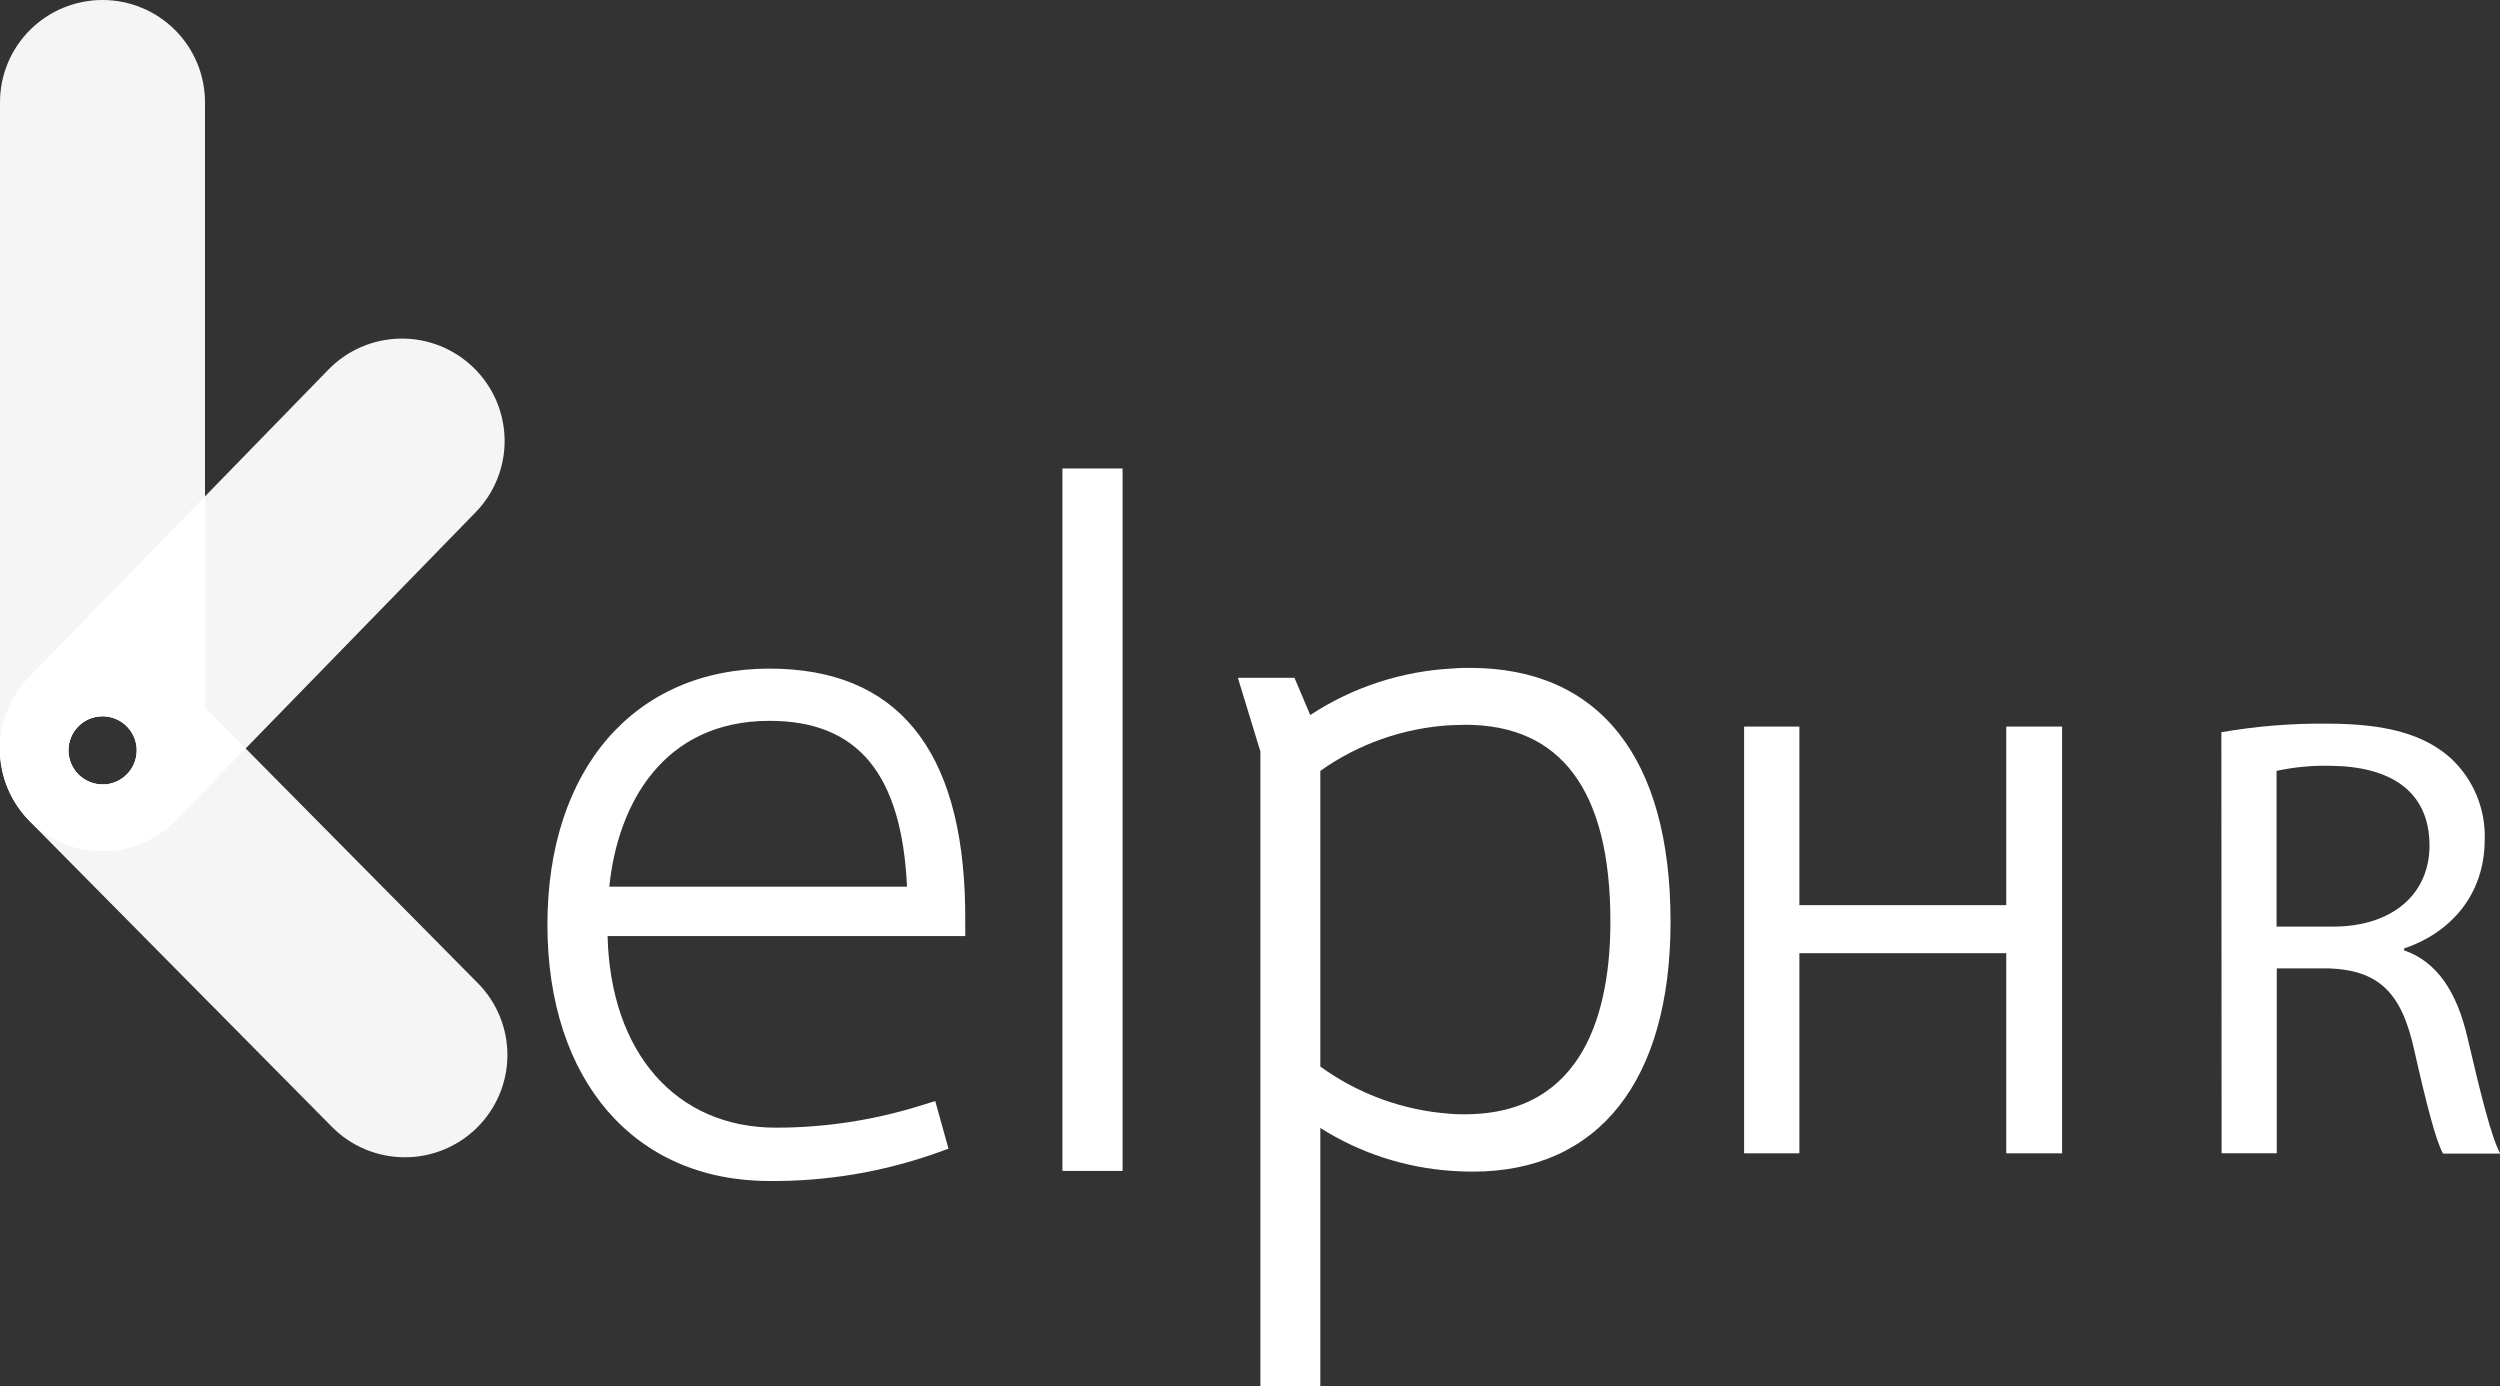
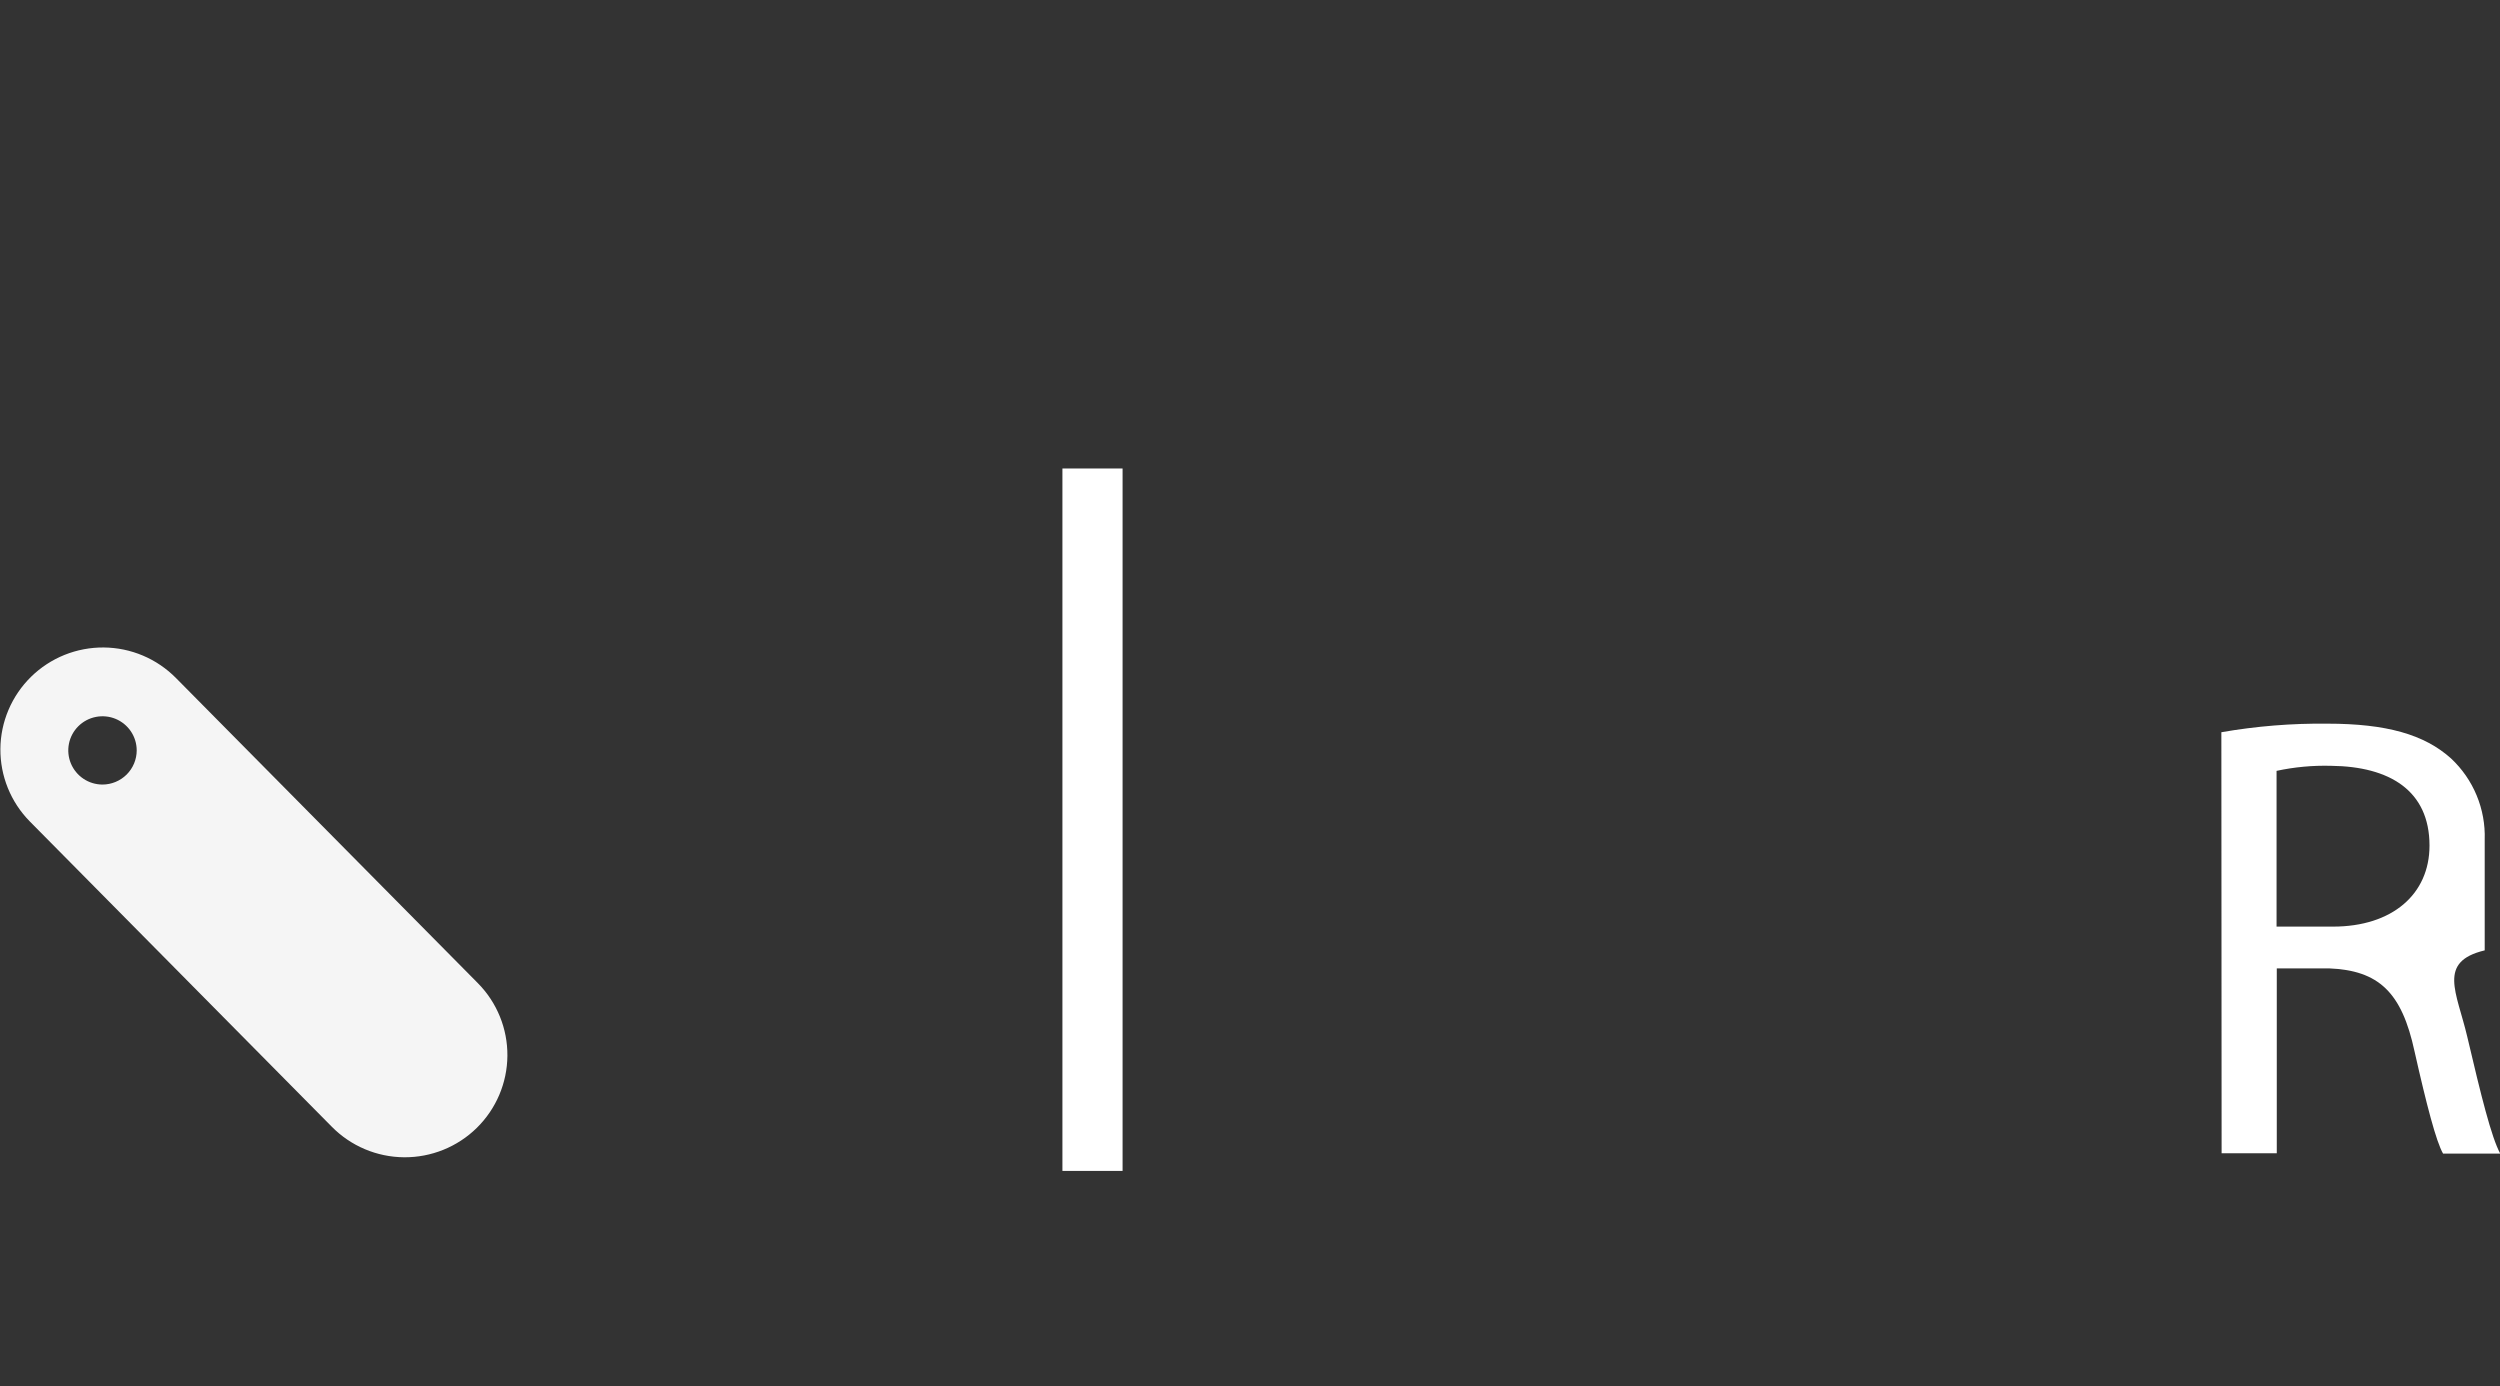
<svg xmlns="http://www.w3.org/2000/svg" width="101" height="56" viewBox="0 0 101 56" fill="none">
  <rect x="0" y="0" width="101" height="56" fill="#333333" stroke="none" />
  <g clip-path="url(#clip0)">
    <g style="mix-blend-mode:lighten">
-       <path d="M19.128 14.85C18.738 14.471 18.276 14.172 17.77 13.971C17.264 13.77 16.723 13.671 16.178 13.679C15.633 13.687 15.095 13.802 14.595 14.018C14.095 14.233 13.643 14.546 13.264 14.936L1.159 27.368C0.78 27.758 0.482 28.218 0.281 28.723C0.08 29.228 -0.019 29.767 -0.011 30.31C-0.003 30.853 0.112 31.39 0.328 31.888C0.544 32.387 0.856 32.838 1.247 33.217C1.638 33.595 2.099 33.893 2.605 34.093C3.111 34.293 3.652 34.392 4.196 34.384C4.741 34.376 5.278 34.261 5.778 34.046C6.278 33.83 6.73 33.519 7.11 33.129L19.214 20.697C19.594 20.308 19.893 19.847 20.094 19.342C20.295 18.837 20.395 18.297 20.386 17.754C20.378 17.21 20.262 16.674 20.046 16.175C19.829 15.676 19.516 15.225 19.125 14.847L19.128 14.85ZM4.154 31.69C3.88 31.69 3.613 31.609 3.386 31.457C3.158 31.306 2.981 31.09 2.876 30.838C2.772 30.586 2.744 30.309 2.798 30.041C2.851 29.774 2.983 29.528 3.176 29.335C3.369 29.142 3.616 29.011 3.884 28.958C4.152 28.904 4.43 28.932 4.683 29.036C4.935 29.141 5.151 29.317 5.303 29.544C5.455 29.771 5.536 30.038 5.536 30.31C5.537 30.493 5.501 30.674 5.431 30.843C5.361 31.011 5.258 31.165 5.128 31.293C4.998 31.422 4.844 31.524 4.675 31.593C4.505 31.662 4.324 31.697 4.141 31.696" fill="white" fill-opacity="0.95" />
-     </g>
-     <path d="M38.992 36.641C38.883 30.24 36.22 27.012 31.085 27.012C25.635 27.012 22.116 31.073 22.116 37.356C22.116 43.638 25.619 47.712 31.085 47.712C33.384 47.732 35.669 47.349 37.835 46.581L38.319 46.406L37.784 44.483L37.236 44.652C35.333 45.251 33.349 45.557 31.353 45.558V45.558C27.305 45.558 24.664 42.529 24.546 37.816H38.998L38.992 36.641ZM31.085 29.122C34.653 29.122 36.427 31.254 36.644 35.821H24.616C24.954 32.481 26.798 29.122 31.085 29.122Z" fill="white" />
+       </g>
    <path d="M45.352 18.927H42.922V47.305H45.352V18.927Z" fill="white" />
-     <path d="M59.403 26.983C59.18 26.983 58.951 26.983 58.718 27.005C56.656 27.106 54.659 27.755 52.934 28.887L52.297 27.384H50.01L50.92 30.361V56H53.341V45.57C54.951 46.589 56.793 47.186 58.696 47.306C58.951 47.325 59.212 47.334 59.495 47.334C64.592 47.334 67.49 43.654 67.49 37.235C67.49 30.625 64.624 26.983 59.39 26.983H59.403ZM59.193 29.281C63.085 29.281 65.06 31.956 65.06 37.225C65.06 40.781 64.038 45.017 59.174 45.017C58.983 45.017 58.785 45.017 58.568 44.995C56.682 44.858 54.871 44.198 53.341 43.089V31.143C54.877 30.054 56.688 29.416 58.568 29.3C58.782 29.3 58.989 29.281 59.206 29.281" fill="white" />
-     <path d="M72.695 29.354V36.568H81.053V29.354H83.309V46.594H81.053V38.509H72.695V46.594H70.462V29.354H72.695Z" fill="white" />
-     <path d="M89.743 29.582C91.156 29.336 92.59 29.22 94.024 29.236C96.41 29.236 97.948 29.672 99.025 30.644C99.471 31.062 99.823 31.57 100.057 32.135C100.291 32.699 100.402 33.307 100.382 33.917C100.382 36.196 98.949 37.705 97.127 38.318V38.395C98.461 38.855 99.254 40.082 99.675 41.874C100.239 44.277 100.65 45.942 101.01 46.606H98.7C98.42 46.12 98.034 44.636 97.547 42.475C97.034 40.095 96.111 39.202 94.085 39.122H91.982V46.593H89.753L89.743 29.582ZM91.973 37.435H94.257C96.639 37.435 98.152 36.132 98.152 34.162C98.152 31.937 96.537 30.965 94.18 30.939C93.439 30.919 92.698 30.987 91.973 31.143V37.435Z" fill="white" />
+     <path d="M89.743 29.582C91.156 29.336 92.59 29.22 94.024 29.236C96.41 29.236 97.948 29.672 99.025 30.644C99.471 31.062 99.823 31.57 100.057 32.135C100.291 32.699 100.402 33.307 100.382 33.917V38.395C98.461 38.855 99.254 40.082 99.675 41.874C100.239 44.277 100.65 45.942 101.01 46.606H98.7C98.42 46.12 98.034 44.636 97.547 42.475C97.034 40.095 96.111 39.202 94.085 39.122H91.982V46.593H89.753L89.743 29.582ZM91.973 37.435H94.257C96.639 37.435 98.152 36.132 98.152 34.162C98.152 31.937 96.537 30.965 94.18 30.939C93.439 30.919 92.698 30.987 91.973 31.143V37.435Z" fill="white" />
    <g style="mix-blend-mode:lighten">
-       <path d="M4.141 0C3.043 0 1.989 0.435 1.213 1.21C0.436 1.985 0 3.036 0 4.131L0 30.253C0 31.349 0.436 32.4 1.213 33.174C1.989 33.949 3.043 34.384 4.141 34.384C5.239 34.384 6.292 33.949 7.069 33.174C7.846 32.4 8.282 31.349 8.282 30.253V4.131C8.282 3.036 7.846 1.985 7.069 1.21C6.292 0.435 5.239 0 4.141 0V0ZM4.141 31.696C3.867 31.696 3.6 31.615 3.373 31.463C3.146 31.312 2.968 31.096 2.864 30.844C2.759 30.592 2.732 30.315 2.785 30.048C2.838 29.78 2.97 29.534 3.163 29.341C3.357 29.148 3.603 29.017 3.871 28.964C4.139 28.911 4.417 28.938 4.67 29.043C4.923 29.147 5.138 29.324 5.29 29.55C5.442 29.777 5.523 30.044 5.523 30.317C5.522 30.682 5.377 31.032 5.118 31.291C4.858 31.549 4.507 31.695 4.141 31.696" fill="white" fill-opacity="0.95" />
-     </g>
+       </g>
    <g style="mix-blend-mode:lighten">
      <path d="M19.309 39.723L7.11 27.393C6.728 27.006 6.274 26.698 5.774 26.486C5.273 26.274 4.736 26.163 4.192 26.158C3.648 26.154 3.109 26.256 2.604 26.459C2.1 26.663 1.641 26.963 1.253 27.344C0.866 27.724 0.557 28.177 0.344 28.677C0.132 29.176 0.02 29.712 0.016 30.255C0.007 31.35 0.434 32.405 1.204 33.186L13.404 45.519C14.174 46.301 15.224 46.745 16.323 46.754C17.421 46.763 18.479 46.336 19.262 45.567C20.045 44.798 20.49 43.751 20.499 42.655C20.508 41.559 20.08 40.504 19.309 39.723V39.723ZM4.141 31.696C3.867 31.696 3.6 31.615 3.373 31.463C3.146 31.312 2.968 31.096 2.864 30.844C2.759 30.592 2.732 30.315 2.785 30.047C2.838 29.78 2.97 29.534 3.163 29.341C3.357 29.148 3.603 29.017 3.871 28.964C4.139 28.911 4.417 28.938 4.67 29.042C4.923 29.147 5.138 29.324 5.29 29.55C5.442 29.777 5.523 30.044 5.523 30.317C5.522 30.682 5.377 31.032 5.117 31.291C4.858 31.549 4.507 31.695 4.141 31.696" fill="white" fill-opacity="0.95" />
    </g>
  </g>
  <defs>
    <clipPath id="clip0">
      <rect width="101" height="56" fill="white" />
    </clipPath>
  </defs>
</svg>